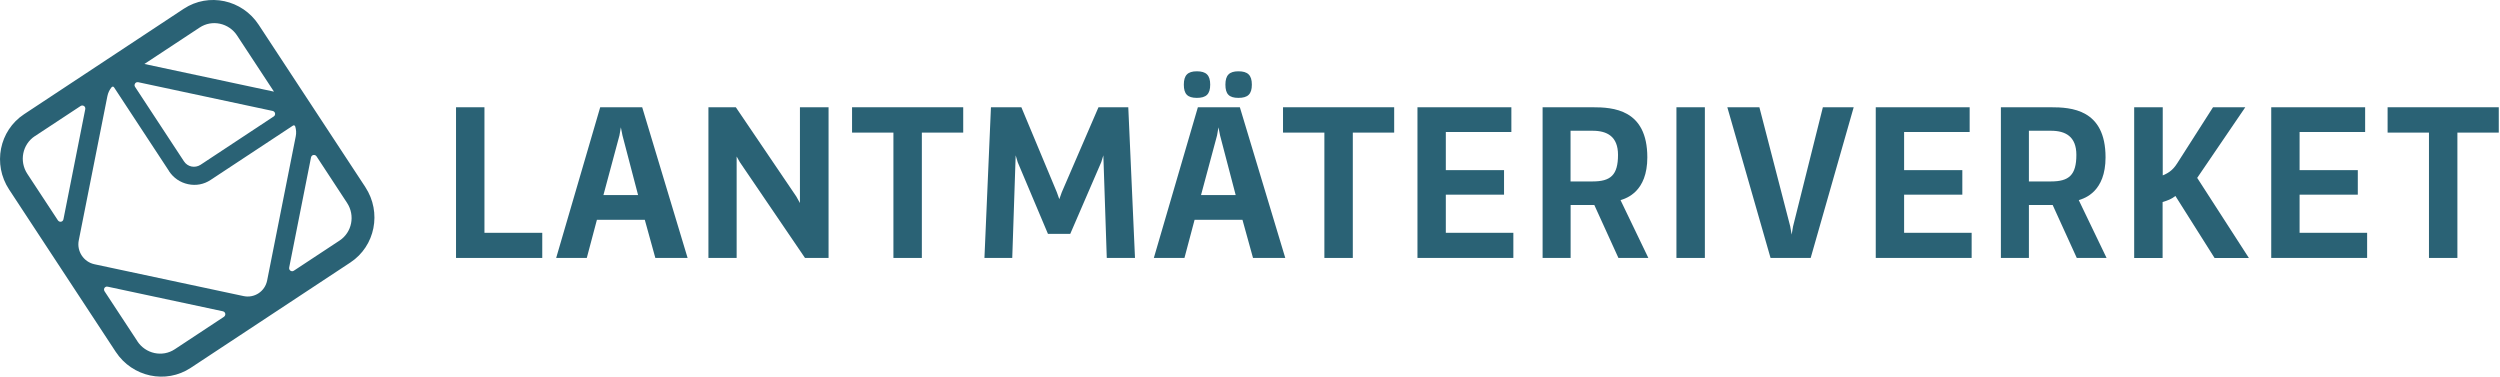
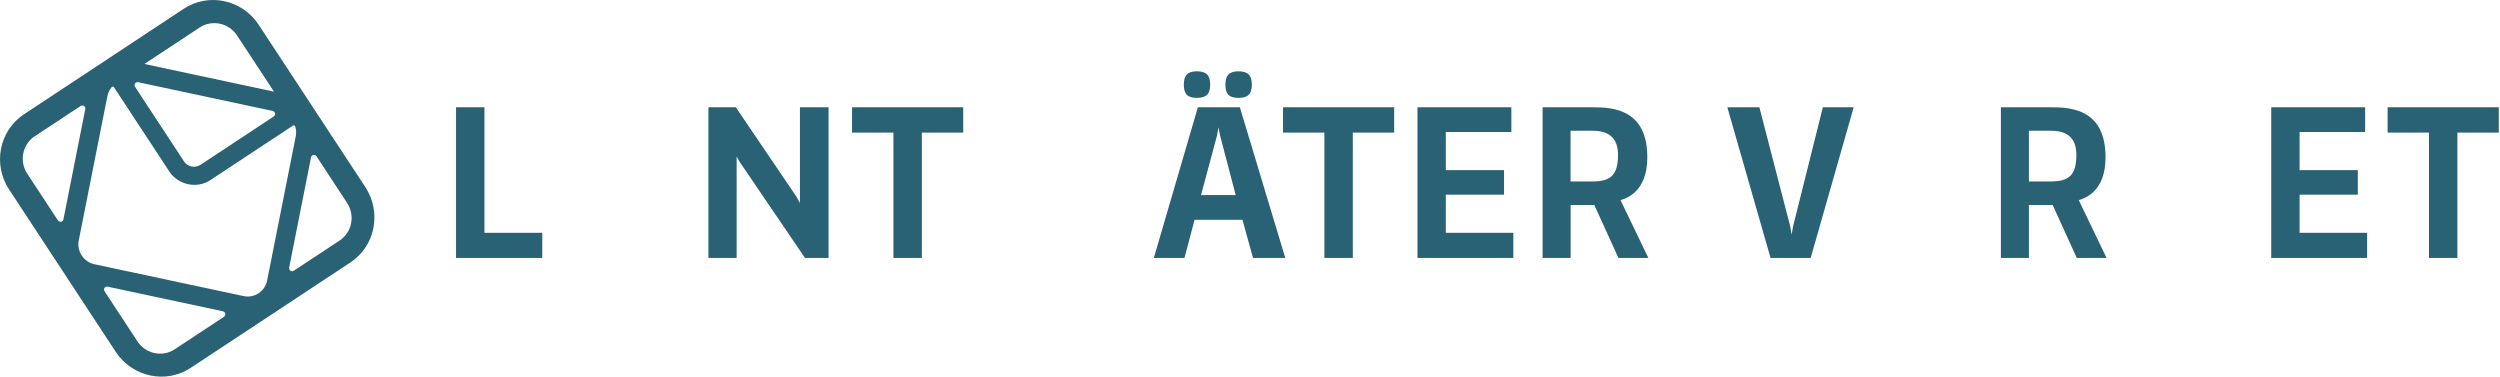
<svg xmlns="http://www.w3.org/2000/svg" id="Layer_1" data-name="Layer 1" viewBox="0 0 365 55">
  <defs>
    <style>
      .cls-1 {
        fill: #2a6275;
      }
    </style>
  </defs>
  <path class="cls-1" d="M53.35,27.33L37.77,3.62C35.36-.06,30.46-1.11,26.83,1.28L3.51,16.68C-.11,19.07-1.09,23.99,1.33,27.67l15.57,23.7c2.42,3.68,7.32,4.73,10.94,2.34l23.32-15.39c3.62-2.39,4.6-7.31,2.18-11ZM49.58,35.12l-6.69,4.41c-.09.06-.21.09-.33.06-.24-.05-.39-.29-.34-.53l3.19-16.09c.05-.24.28-.39.52-.34.12.02.22.1.28.19l4.46,6.8c1.21,1.84.72,4.3-1.09,5.5ZM20.06,49.82l-4.8-7.3c-.06-.1-.09-.21-.07-.33.05-.24.28-.39.51-.34l16.85,3.6c.24.05.39.29.34.52-.03.12-.1.22-.19.28l-7.18,4.74c-1.81,1.2-4.26.67-5.47-1.17ZM5.09,19.88l6.69-4.41c.09-.06.21-.09.33-.06.24.05.39.29.34.52l-3.19,16.1c-.05.24-.28.39-.52.34-.12-.03-.22-.1-.28-.19l-4.47-6.8c-1.21-1.84-.72-4.3,1.09-5.5ZM34.61,5.18l5.39,8.2-18.92-4.04,8.07-5.32c1.81-1.2,4.26-.67,5.47,1.17ZM24.67,24.98c.65.99,1.64,1.67,2.79,1.91,1.15.25,2.32.03,3.29-.62l12.02-7.93c.17-.11.29,0,.34.14.13.45.17.93.07,1.42l-4.18,21.06c-.32,1.59-1.85,2.6-3.43,2.27l-21.78-4.65c-1.58-.34-2.61-1.9-2.29-3.49l4.18-21.06c.1-.49.31-.92.6-1.28.11-.12.26-.16.37,0l8.02,12.21ZM19.66,12.34c.05-.24.28-.39.51-.34l19.65,4.2c.24.05.39.29.34.52-.02.12-.09.22-.19.28l-10.69,7.06c-.4.26-.88.34-1.32.25-.44-.09-.85-.36-1.11-.77l-7.14-10.87c-.06-.1-.09-.21-.06-.33Z" />
  <g>
    <path class="cls-1" d="M66.58,37.66V15.66h4.15v18.33h8.44v3.67h-12.59Z" />
-     <path class="cls-1" d="M94.14,32.09h-6.99l-1.48,5.57h-4.47l6.43-22h6.13l6.63,22h-4.71l-1.54-5.57ZM90.65,18.56l-.21,1.21-2.34,8.71h5.06l-2.28-8.71-.24-1.21Z" />
    <path class="cls-1" d="M107.55,37.66h-4.12V15.66h4l8.83,13.03.53.95v-13.98h4.18v22h-3.44l-9.51-13.98-.47-.83v14.81Z" />
    <path class="cls-1" d="M124.4,19.36v-3.7h16.23v3.7h-6.04v18.3h-4.15v-18.3h-6.04Z" />
-     <path class="cls-1" d="M144.68,15.66h4.44l5.18,12.41.36,1.01.36-1.01,5.36-12.41h4.35l.98,22h-4.12l-.5-14.98-.3.98-4.53,10.48h-3.26l-4.41-10.45-.3-1.01-.5,14.98h-4.06l.95-22Z" />
    <path class="cls-1" d="M181.4,32.09h-6.99l-1.48,5.57h-4.47l6.43-22h6.13l6.63,22h-4.71l-1.54-5.57ZM174.74,10.41c1.36,0,1.95.56,1.95,1.95s-.59,1.93-1.95,1.93-1.9-.56-1.9-1.93.56-1.95,1.9-1.95ZM177.9,18.56l-.21,1.21-2.34,8.71h5.06l-2.28-8.71-.24-1.21ZM180.81,10.41c1.36,0,1.96.56,1.96,1.95s-.59,1.93-1.96,1.93-1.9-.56-1.9-1.93.56-1.95,1.9-1.95Z" />
    <path class="cls-1" d="M187.32,19.36v-3.7h16.23v3.7h-6.04v18.3h-4.15v-18.3h-6.04Z" />
    <path class="cls-1" d="M206.95,37.66V15.66h13.71v3.61h-9.57v5.57h8.5v3.58h-8.5v5.57h9.86v3.67h-14.01Z" />
    <path class="cls-1" d="M236.29,37.66l-3.52-7.73h-3.46v7.73h-4.09V15.66h7.29c2.96,0,8,.27,8,7.31,0,5.03-3.05,5.98-3.91,6.25l4.06,8.44h-4.35ZM229.3,26.49h3.23c2.61,0,3.7-.92,3.7-3.88,0-2.69-1.6-3.52-3.7-3.52h-3.23v7.4Z" />
-     <path class="cls-1" d="M244.76,15.66h4.15v22h-4.15V15.66Z" />
    <path class="cls-1" d="M258.5,37.66l-6.31-22h4.68l4.5,17.38.21,1.21.21-1.21,4.35-17.38h4.5l-6.28,22h-5.86Z" />
-     <path class="cls-1" d="M273.86,37.66V15.66h13.71v3.61h-9.57v5.57h8.5v3.58h-8.5v5.57h9.86v3.67h-14.01Z" />
    <path class="cls-1" d="M303.21,37.66l-3.52-7.73h-3.47v7.73h-4.09V15.66h7.28c2.96,0,8,.27,8,7.31,0,5.03-3.05,5.98-3.91,6.25l4.06,8.44h-4.35ZM296.22,26.49h3.23c2.61,0,3.7-.92,3.7-3.88,0-2.69-1.6-3.52-3.7-3.52h-3.23v7.4Z" />
-     <path class="cls-1" d="M311.61,15.66h4.15v9.95c.62-.27,1.39-.62,2.1-1.75l5.24-8.2h4.71l-7.02,10.31,7.55,11.7h-5.01l-5.72-9.06c-.59.47-1.12.65-1.87.89v8.17h-4.15V15.66Z" />
    <path class="cls-1" d="M331.6,37.66V15.66h13.71v3.61h-9.57v5.57h8.5v3.58h-8.5v5.57h9.86v3.67h-14.01Z" />
    <path class="cls-1" d="M348.59,19.36v-3.7h16.23v3.7h-6.04v18.3h-4.15v-18.3h-6.04Z" />
  </g>
</svg>